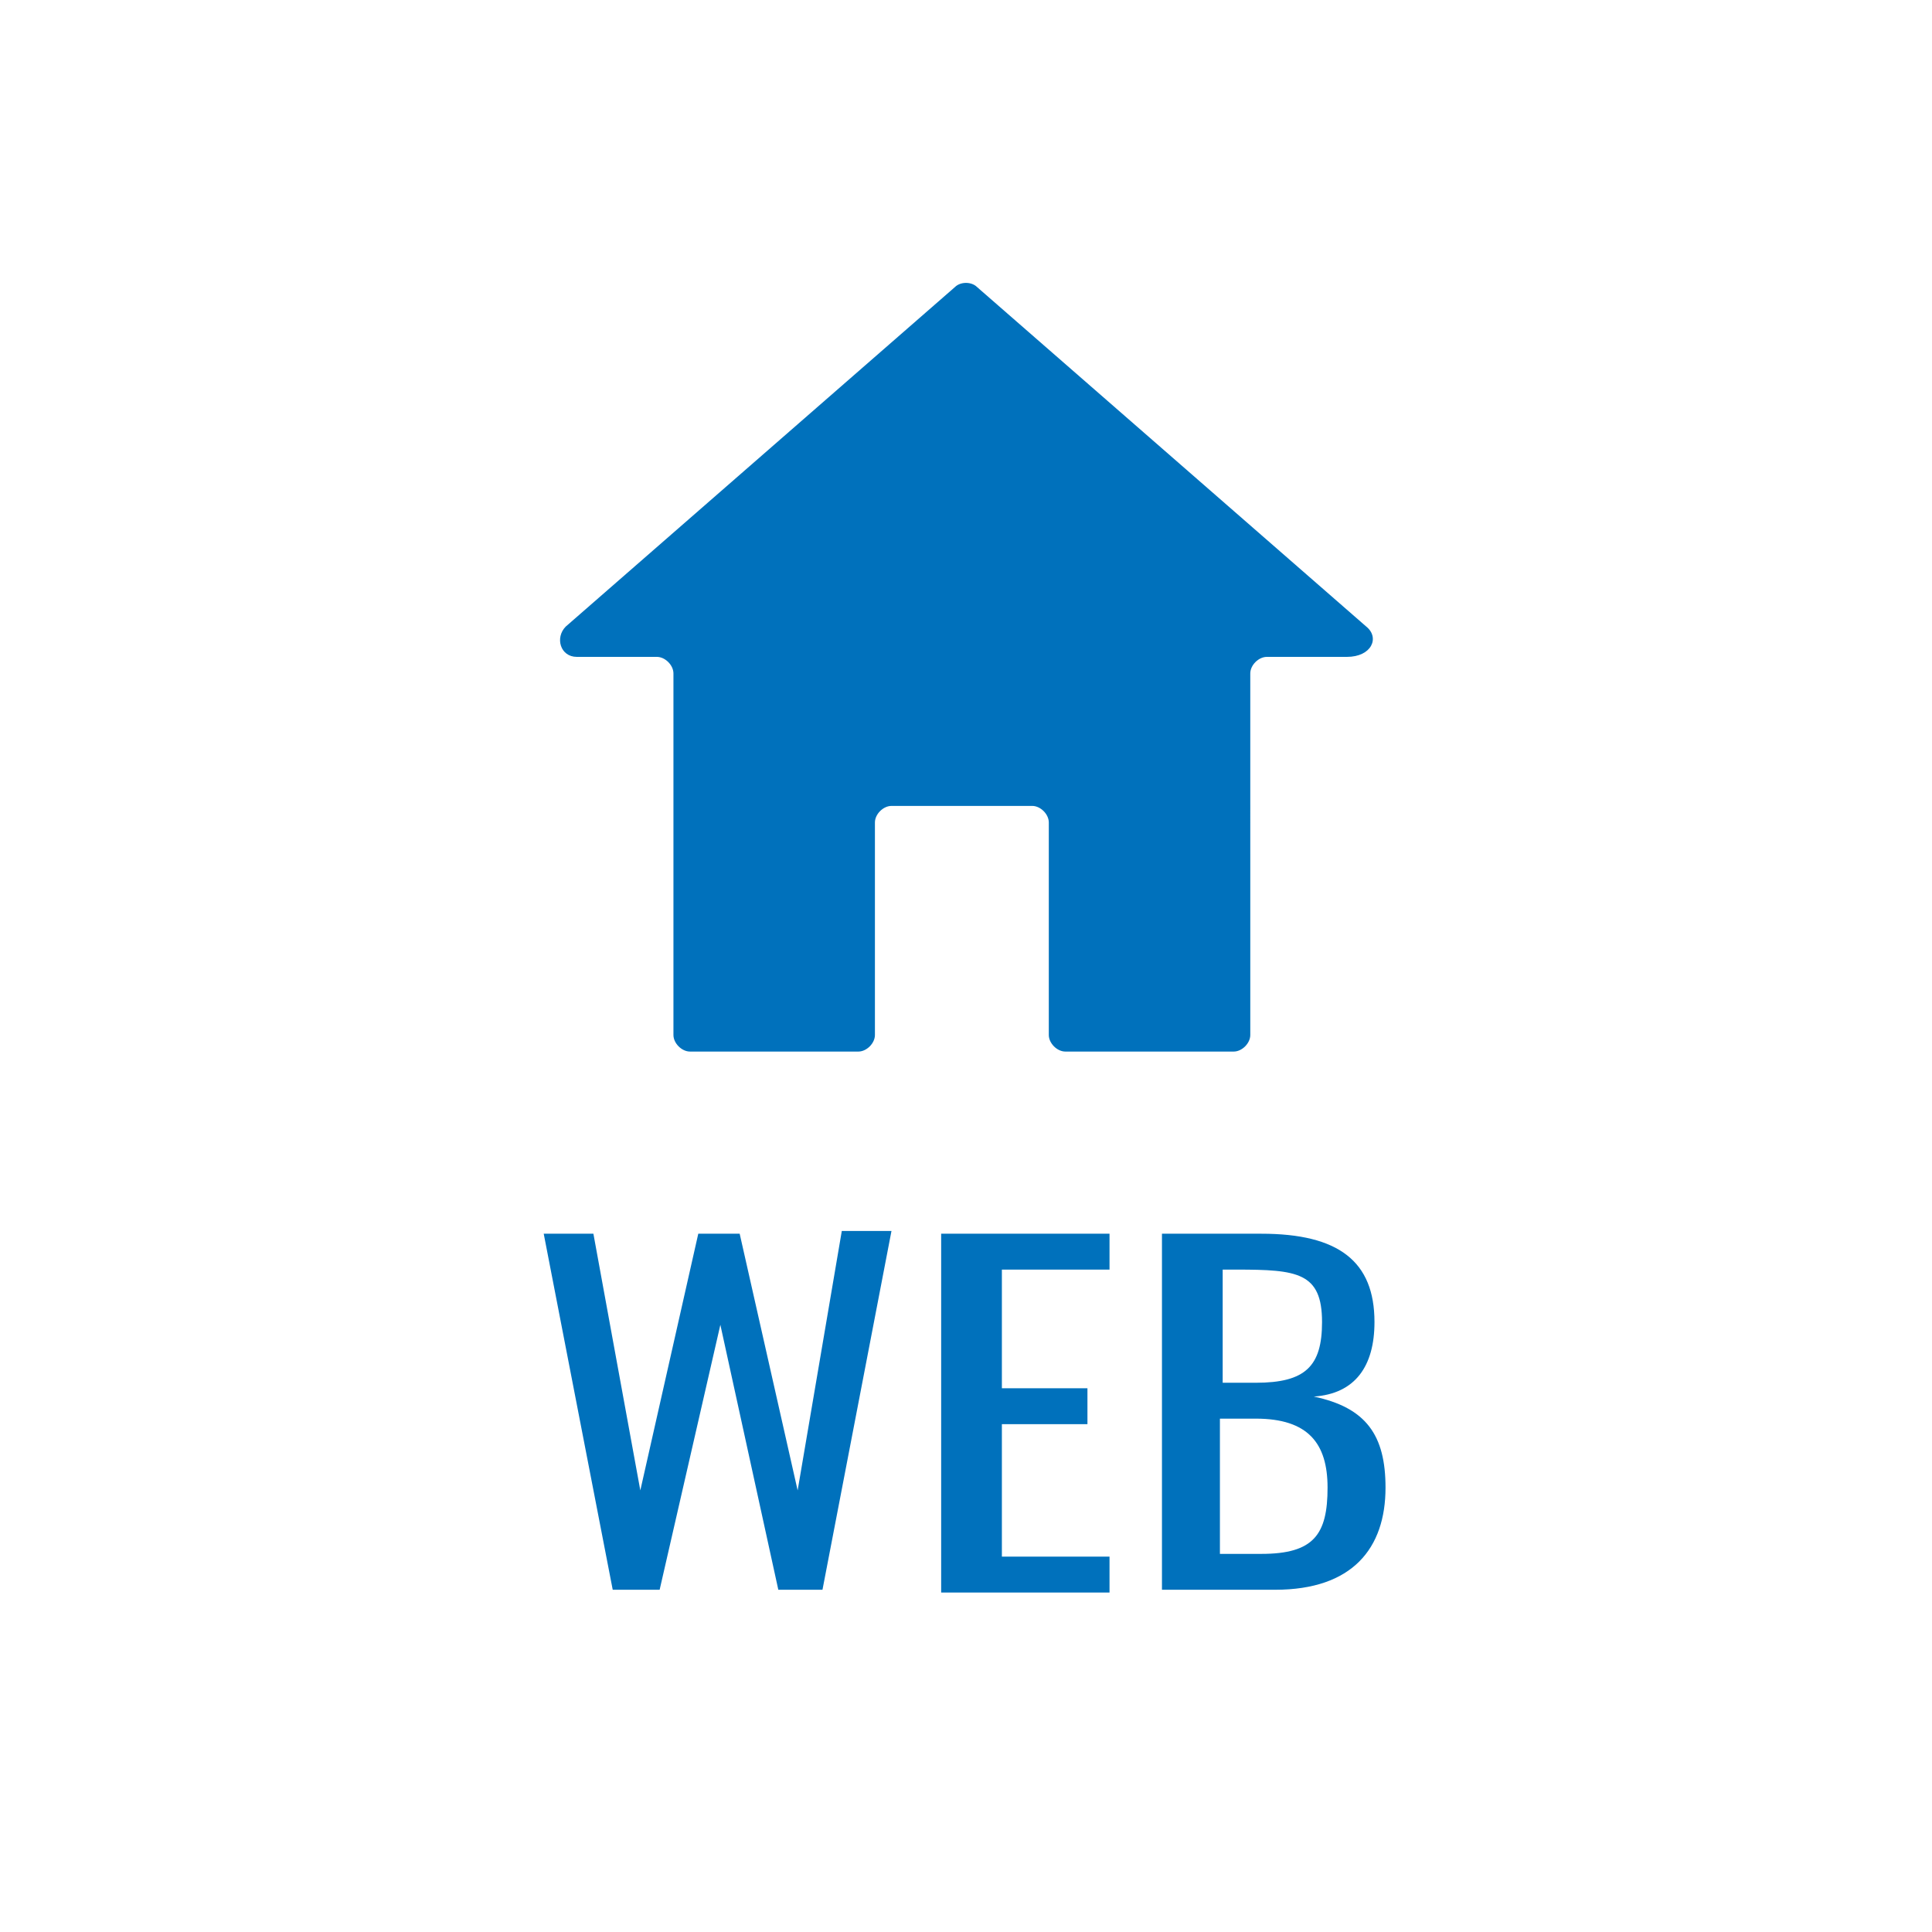
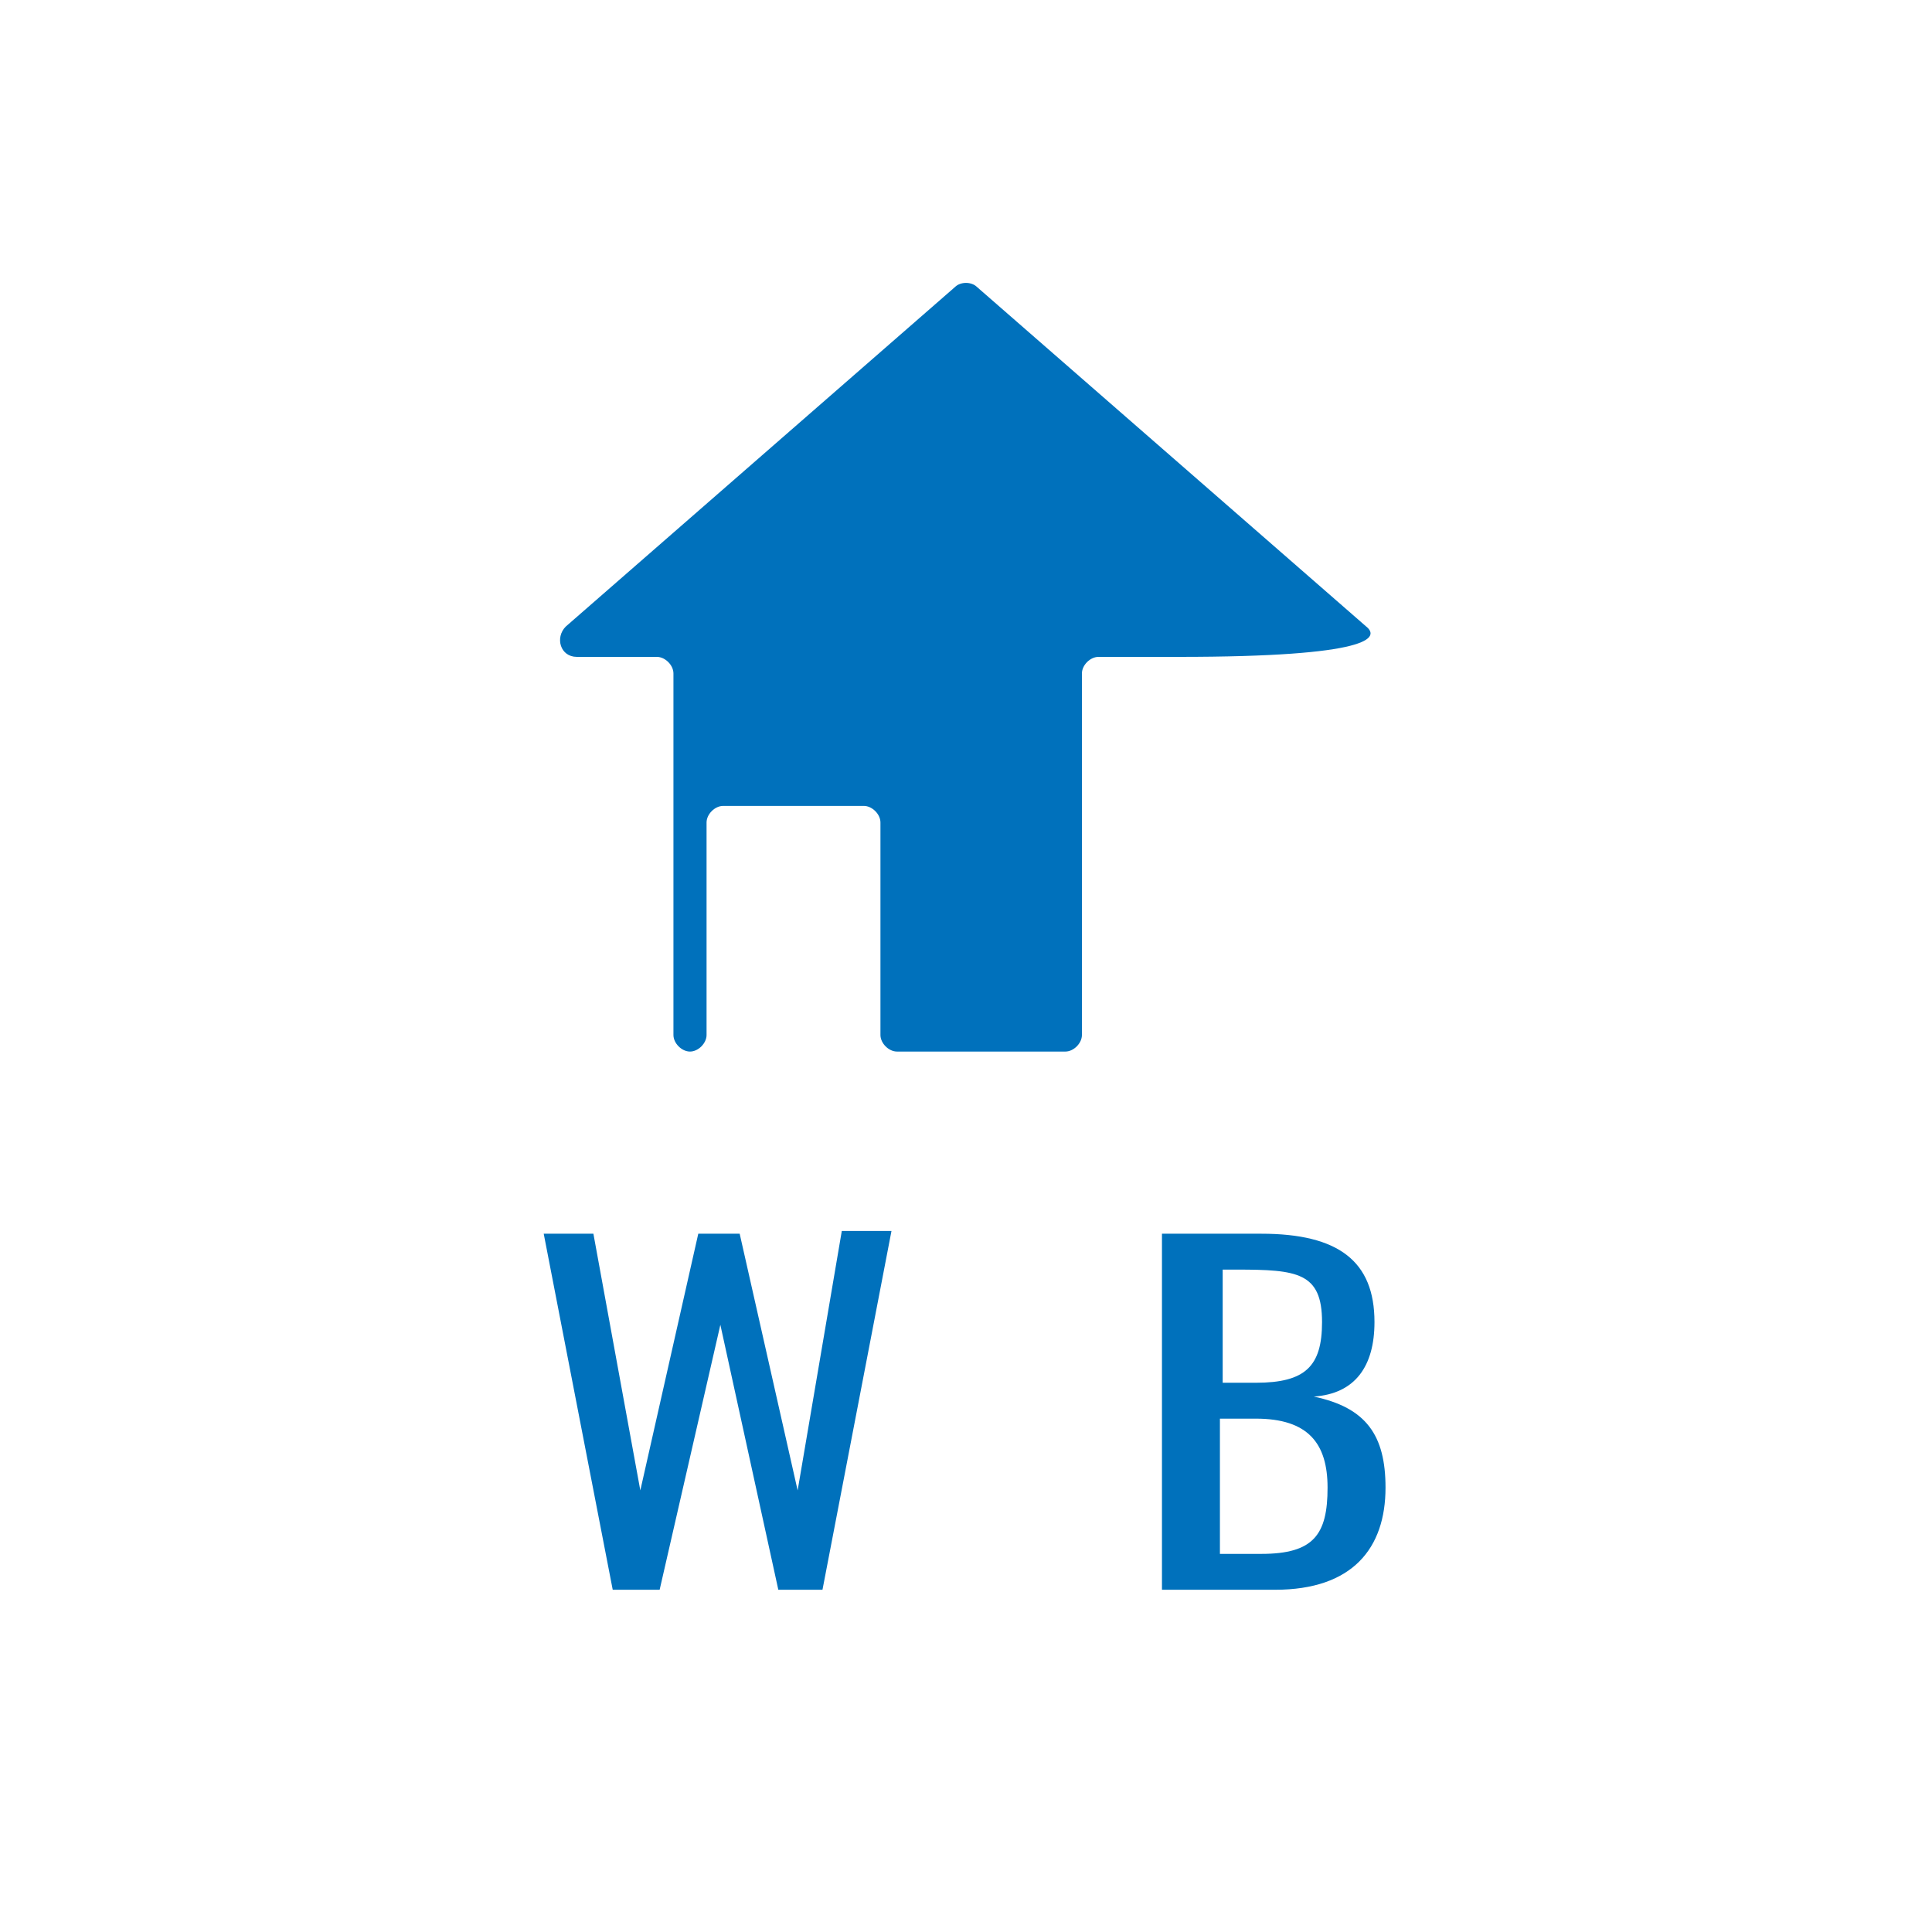
<svg xmlns="http://www.w3.org/2000/svg" version="1.1" id="レイヤー_1" x="0px" y="0px" width="70px" height="70px" viewBox="0 0 70 70" style="enable-background:new 0 0 70 70;" xml:space="preserve">
  <style type="text/css">
	.st0{fill:none;}
	.st1{fill:#0071BC;}
</style>
  <g>
    <rect class="st0" width="70" height="70" />
  </g>
  <g>
-     <path class="st1" d="M49.5,22.7L35.4,10.4c-0.2-0.2-0.6-0.2-0.8,0L20.5,22.7c-0.4,0.4-0.2,1.1,0.4,1.1h2.9c0.3,0,0.6,0.3,0.6,0.6   v13.1c0,0.3,0.3,0.6,0.6,0.6h6.1c0.3,0,0.6-0.3,0.6-0.6v-7.7c0-0.3,0.3-0.6,0.6-0.6h5.1c0.3,0,0.6,0.3,0.6,0.6v7.7   c0,0.3,0.3,0.6,0.6,0.6h6.1c0.3,0,0.6-0.3,0.6-0.6V24.4c0-0.3,0.3-0.6,0.6-0.6h2.9C49.7,23.8,50,23.1,49.5,22.7z" />
+     <path class="st1" d="M49.5,22.7L35.4,10.4c-0.2-0.2-0.6-0.2-0.8,0L20.5,22.7c-0.4,0.4-0.2,1.1,0.4,1.1h2.9c0.3,0,0.6,0.3,0.6,0.6   v13.1c0,0.3,0.3,0.6,0.6,0.6c0.3,0,0.6-0.3,0.6-0.6v-7.7c0-0.3,0.3-0.6,0.6-0.6h5.1c0.3,0,0.6,0.3,0.6,0.6v7.7   c0,0.3,0.3,0.6,0.6,0.6h6.1c0.3,0,0.6-0.3,0.6-0.6V24.4c0-0.3,0.3-0.6,0.6-0.6h2.9C49.7,23.8,50,23.1,49.5,22.7z" />
  </g>
  <g>
    <path class="st1" d="M19.7,44.7h1.8l1.7,9.3l2.1-9.3h1.5l2.1,9.3l1.6-9.4h1.8l-2.5,13h-1.6L26.1,48l-2.2,9.6h-1.7L19.7,44.7z" />
-     <path class="st1" d="M34.2,44.7h6V46h-3.9v4.3h3.1v1.3h-3.1v4.8h3.9v1.3h-6.1V44.7z" />
    <path class="st1" d="M42.1,44.7h3.6c2.8,0,4.1,1,4.1,3.2c0,1.6-0.7,2.6-2.2,2.7c1.9,0.4,2.6,1.4,2.6,3.3c0,2.2-1.2,3.7-4,3.7h-4.1   V44.7z M45.5,50.1c1.8,0,2.4-0.6,2.4-2.2c0-1.8-0.9-1.9-3.1-1.9h-0.5v4.1H45.5z M45.7,56.3c1.9,0,2.4-0.7,2.4-2.4   c0-1.6-0.7-2.5-2.6-2.5h-1.3v4.9H45.7z" />
  </g>
</svg>